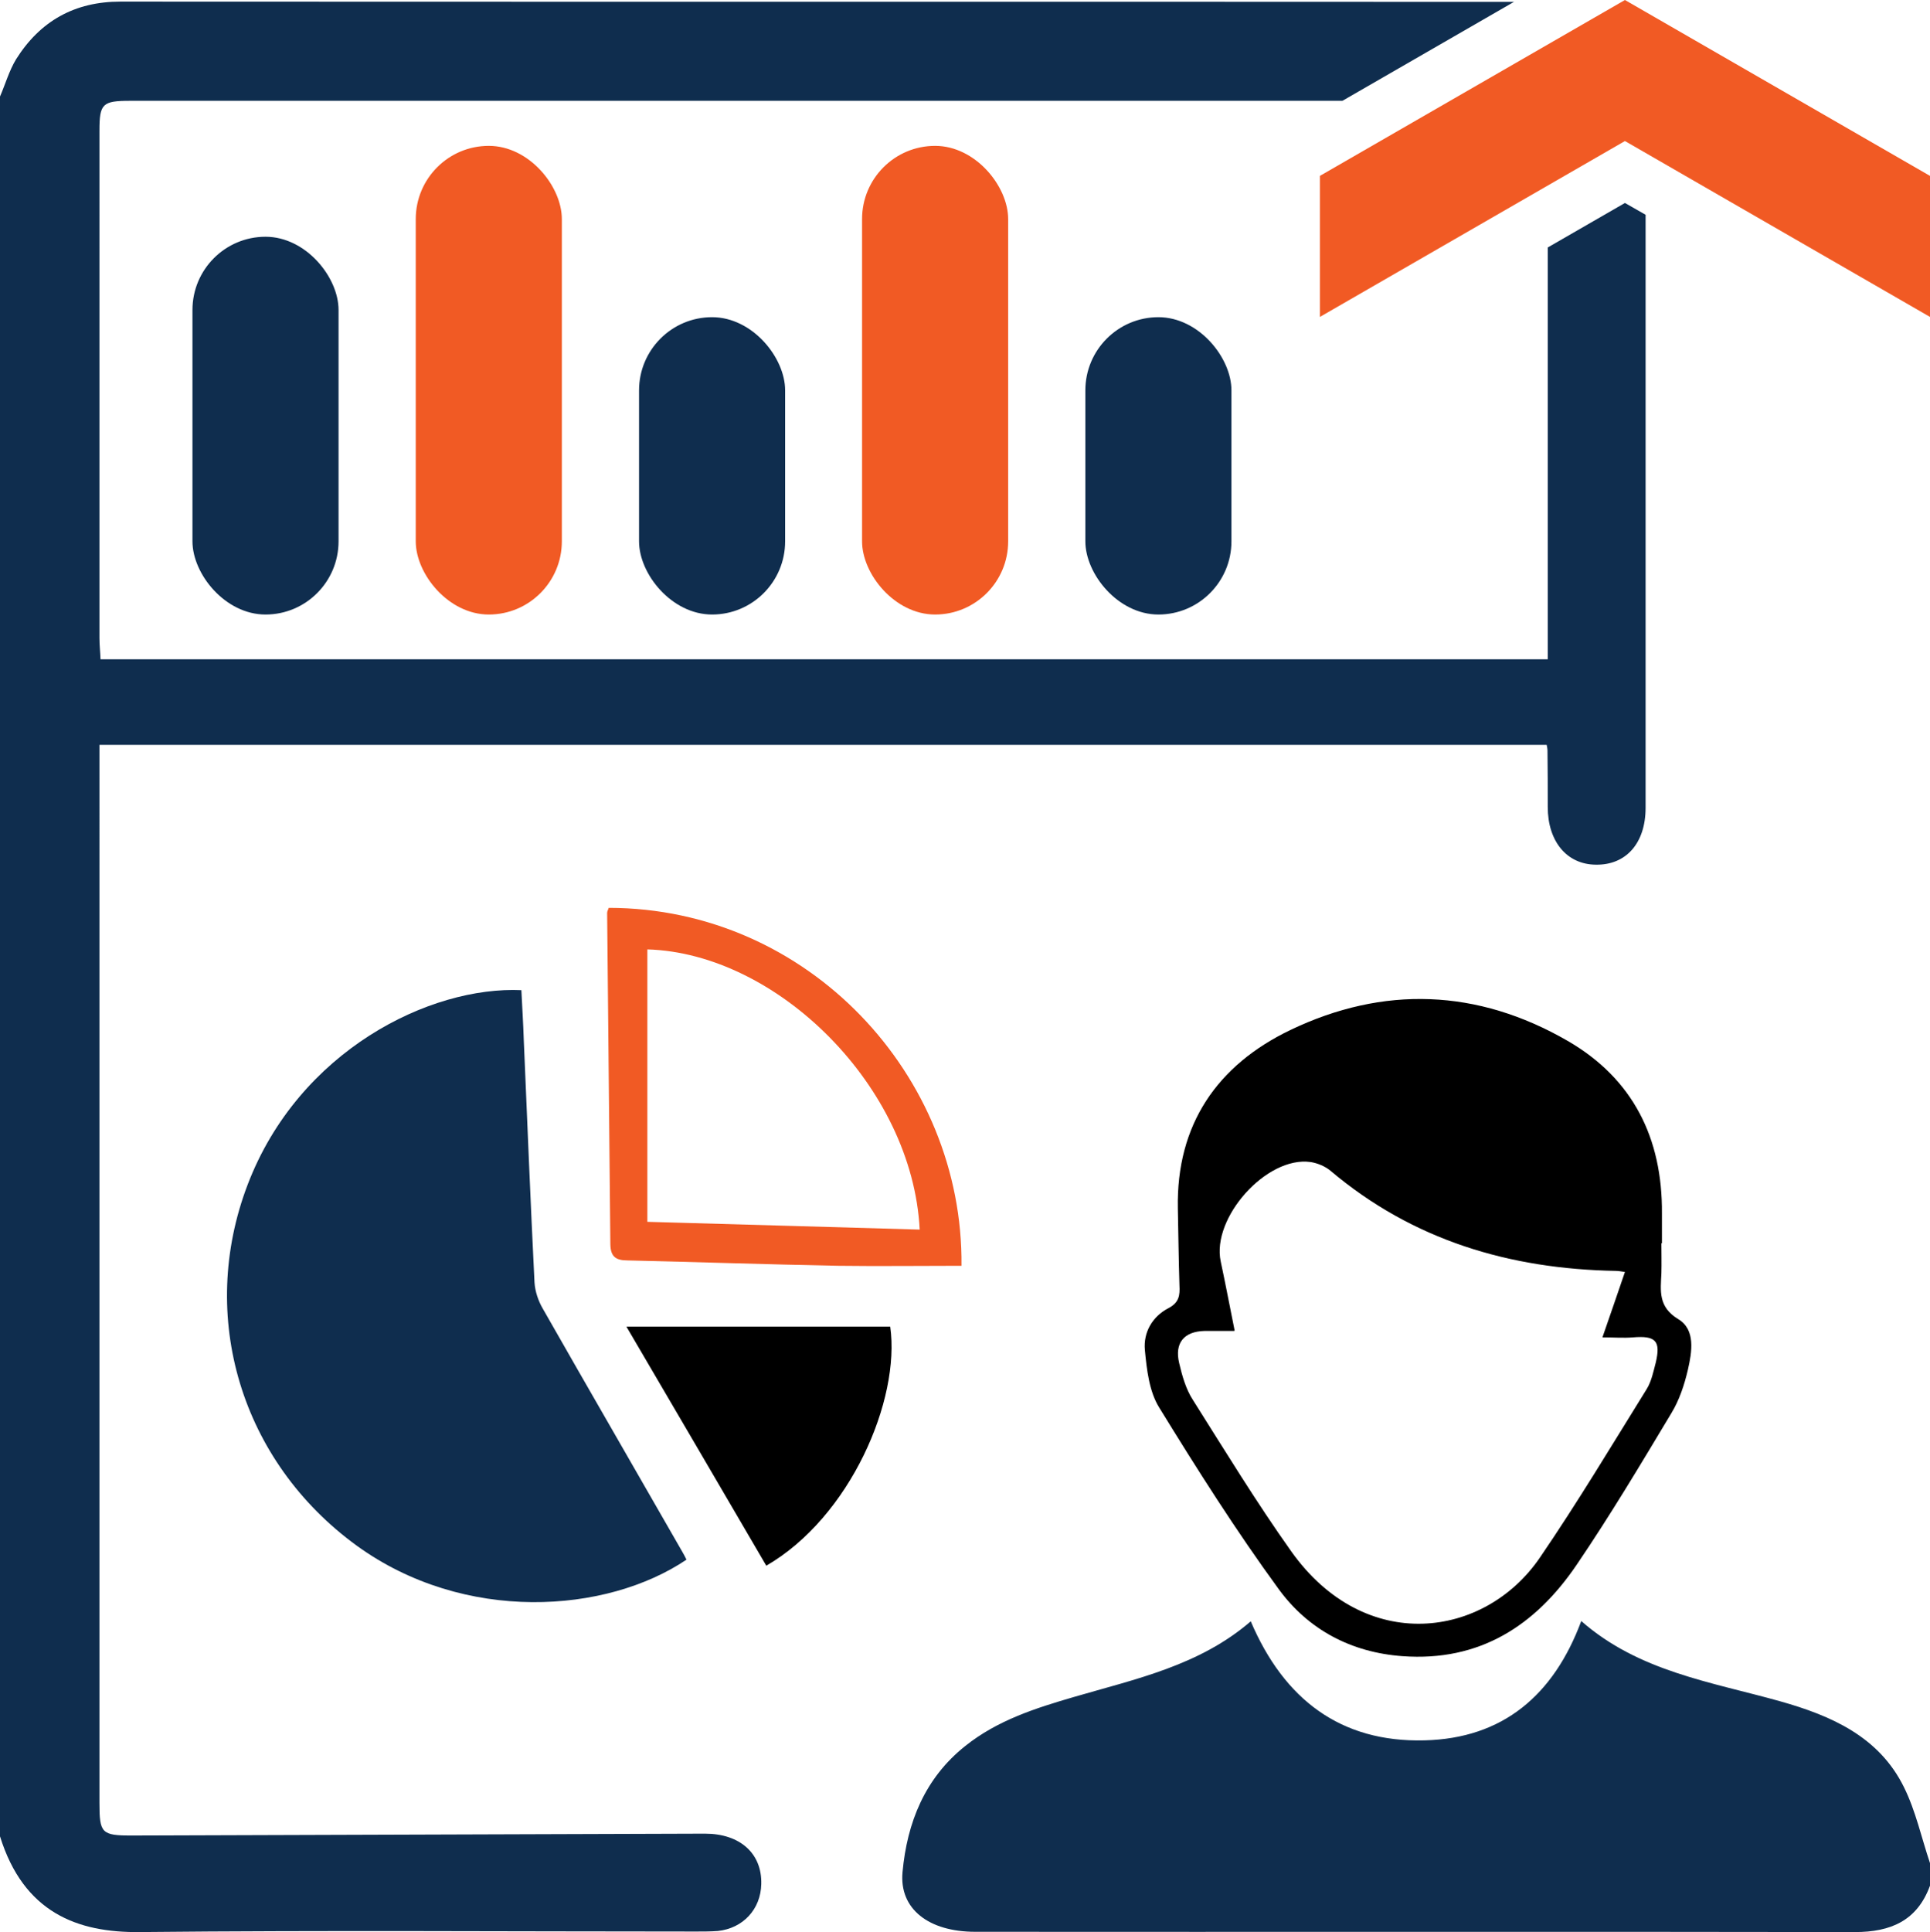
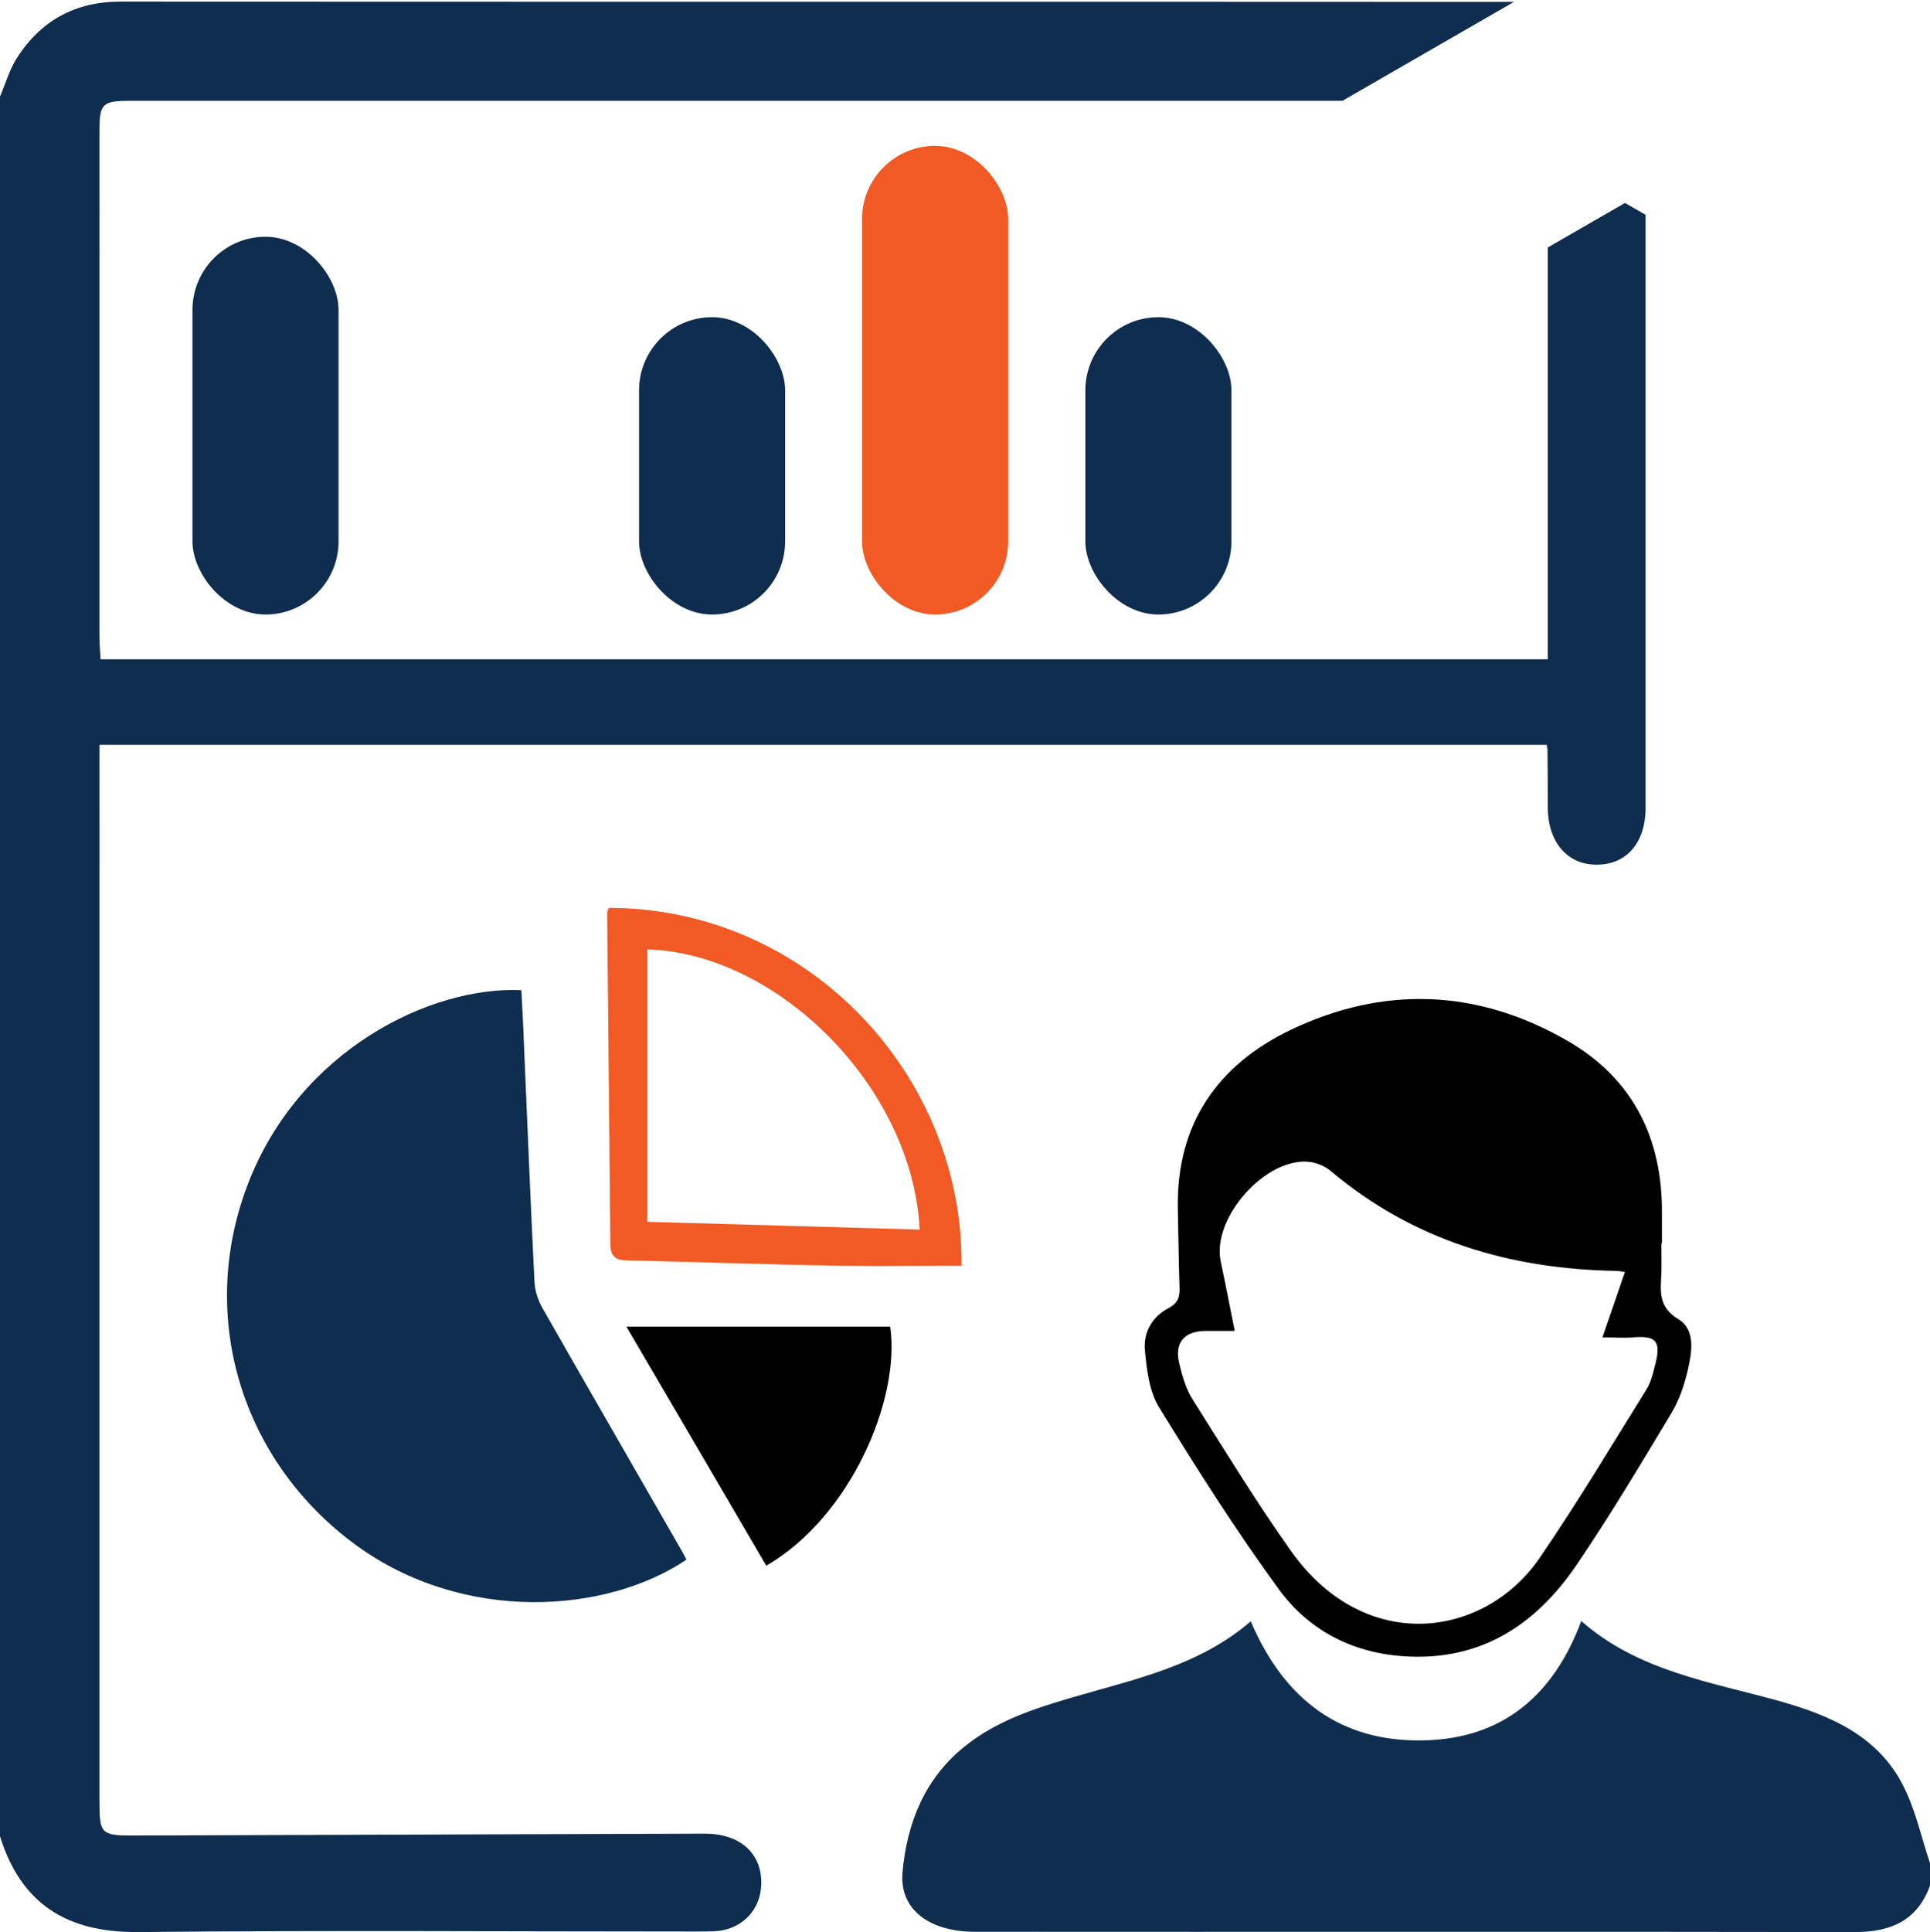
<svg xmlns="http://www.w3.org/2000/svg" id="Layer_1" viewBox="0 0 72 72.06">
  <defs>
    <style>.cls-1{fill:#0f2d4e;}.cls-1,.cls-2,.cls-3{stroke-width:0px;}.cls-3{fill:#f15a24;}</style>
  </defs>
  <path class="cls-1" d="m60.62,7.57l-2.88,1.66v15.36H3.75c-.01-.28-.04-.53-.04-.79V4.87c0-1,.11-1.11,1.14-1.11h45.23L56.48.07c-17.33-.01-34.65,0-51.99-.01C2.79.06,1.5.78.6,2.21c-.26.43-.4.93-.6,1.39v64.89c.88,2.83,2.87,3.6,5.23,3.57,6.92-.07,13.83-.02,20.75-.02.27,0,.53,0,.8-.02.94-.1,1.6-.81,1.62-1.75.03-1.14-.79-1.88-2.1-1.88-7.14.02-14.27.05-21.39.07-1.12,0-1.2-.09-1.2-1.21V27.78h53.99c.02.11.03.15.03.2.01.71.01,1.42.01,2.12,0,1.28.71,2.14,1.79,2.15,1.13.02,1.86-.8,1.86-2.12V8.01l-.77-.44Z" />
  <path class="cls-1" d="m72,70.33c-.48,1.31-1.47,1.73-2.8,1.73-10.94-.02-21.88,0-32.82-.01-1.73,0-2.84-.85-2.71-2.23.17-1.84.83-3.5,2.34-4.7,1.2-.96,2.62-1.41,4.06-1.83,2.3-.67,4.68-1.17,6.59-2.82,1.24,2.91,3.35,4.52,6.48,4.44,2.92-.07,4.82-1.68,5.85-4.45,2.14,1.88,4.84,2.27,7.41,2.99,1.92.54,3.7,1.32,4.63,3.21.44.89.65,1.88.97,2.83v.84Z" />
  <path class="cls-1" d="m19.45,36.93c.03.61.07,1.23.09,1.86.13,3.02.25,6.03.4,9.04.02.33.14.69.31.98,1.72,3.02,3.47,6.04,5.2,9.06.06.1.11.2.16.3-2.98,2.01-8.28,2.39-12.3-.52-4.32-3.14-5.95-8.55-4.07-13.47,1.91-5,6.81-7.41,10.22-7.25Z" />
  <path class="cls-2" d="m61.98,46.36c0,.37.01.75,0,1.12-.03.66-.13,1.26.63,1.72.65.39.51,1.22.36,1.88-.13.56-.32,1.14-.62,1.63-1.14,1.9-2.28,3.81-3.53,5.65-1.54,2.27-3.62,3.62-6.5,3.41-1.92-.14-3.51-.99-4.61-2.49-1.6-2.19-3.05-4.48-4.47-6.79-.37-.6-.46-1.41-.53-2.14-.06-.66.28-1.25.88-1.56.4-.21.43-.48.41-.85-.03-.96-.04-1.92-.06-2.87-.06-3.13,1.47-5.34,4.19-6.65,3.48-1.67,6.99-1.54,10.35.4,2.44,1.41,3.54,3.63,3.52,6.43,0,.37,0,.75,0,1.12-.02,0-.03,0-.05,0Zm-15.95,3.28c-.41,0-.76,0-1.1,0-.76.02-1.12.45-.94,1.2.11.47.25.97.51,1.37,1.2,1.9,2.37,3.82,3.67,5.65,2.75,3.87,7.22,3.25,9.28.23,1.4-2.05,2.67-4.17,3.98-6.28.18-.29.25-.65.34-.99.19-.81,0-1.01-.85-.94-.35.03-.71,0-1.14,0,.31-.89.57-1.65.84-2.44-.15-.02-.24-.04-.34-.04-3.96-.07-7.57-1.14-10.64-3.73-.2-.17-.49-.29-.75-.33-1.64-.23-3.7,2.08-3.35,3.71.18.84.34,1.69.52,2.58Z" />
  <path class="cls-3" d="m35.87,47.21c-1.57,0-3.08.02-4.6,0-2.62-.05-5.24-.14-7.86-.2-.45,0-.63-.15-.64-.6-.04-4.12-.08-8.24-.12-12.36,0-.06.04-.13.06-.19,7.45.01,13.23,6.26,13.16,13.35Zm-1.56-1.35c-.27-5.33-5.31-10.31-10.16-10.45v10.16c3.43.1,6.77.19,10.16.29Z" />
  <path class="cls-2" d="m28.59,58.4c-1.73-2.96-3.46-5.92-5.22-8.92h9.84c.39,2.72-1.49,7.11-4.63,8.92Z" />
  <rect class="cls-1" x="7.18" y="8.83" width="5.45" height="14.09" rx="2.73" ry="2.73" />
  <rect class="cls-1" x="23.84" y="11.83" width="5.45" height="11.09" rx="2.73" ry="2.73" />
  <rect class="cls-1" x="40.49" y="11.83" width="5.45" height="11.09" rx="2.73" ry="2.73" />
-   <rect class="cls-3" x="15.51" y="5.44" width="5.45" height="17.48" rx="2.73" ry="2.73" />
  <rect class="cls-3" x="32.16" y="5.44" width="5.45" height="17.48" rx="2.73" ry="2.73" />
-   <path class="cls-3" d="m60.62,0l-11.38,6.56v5.26l11.38-6.56,11.38,6.56v-5.26L60.62,0Z" />
</svg>